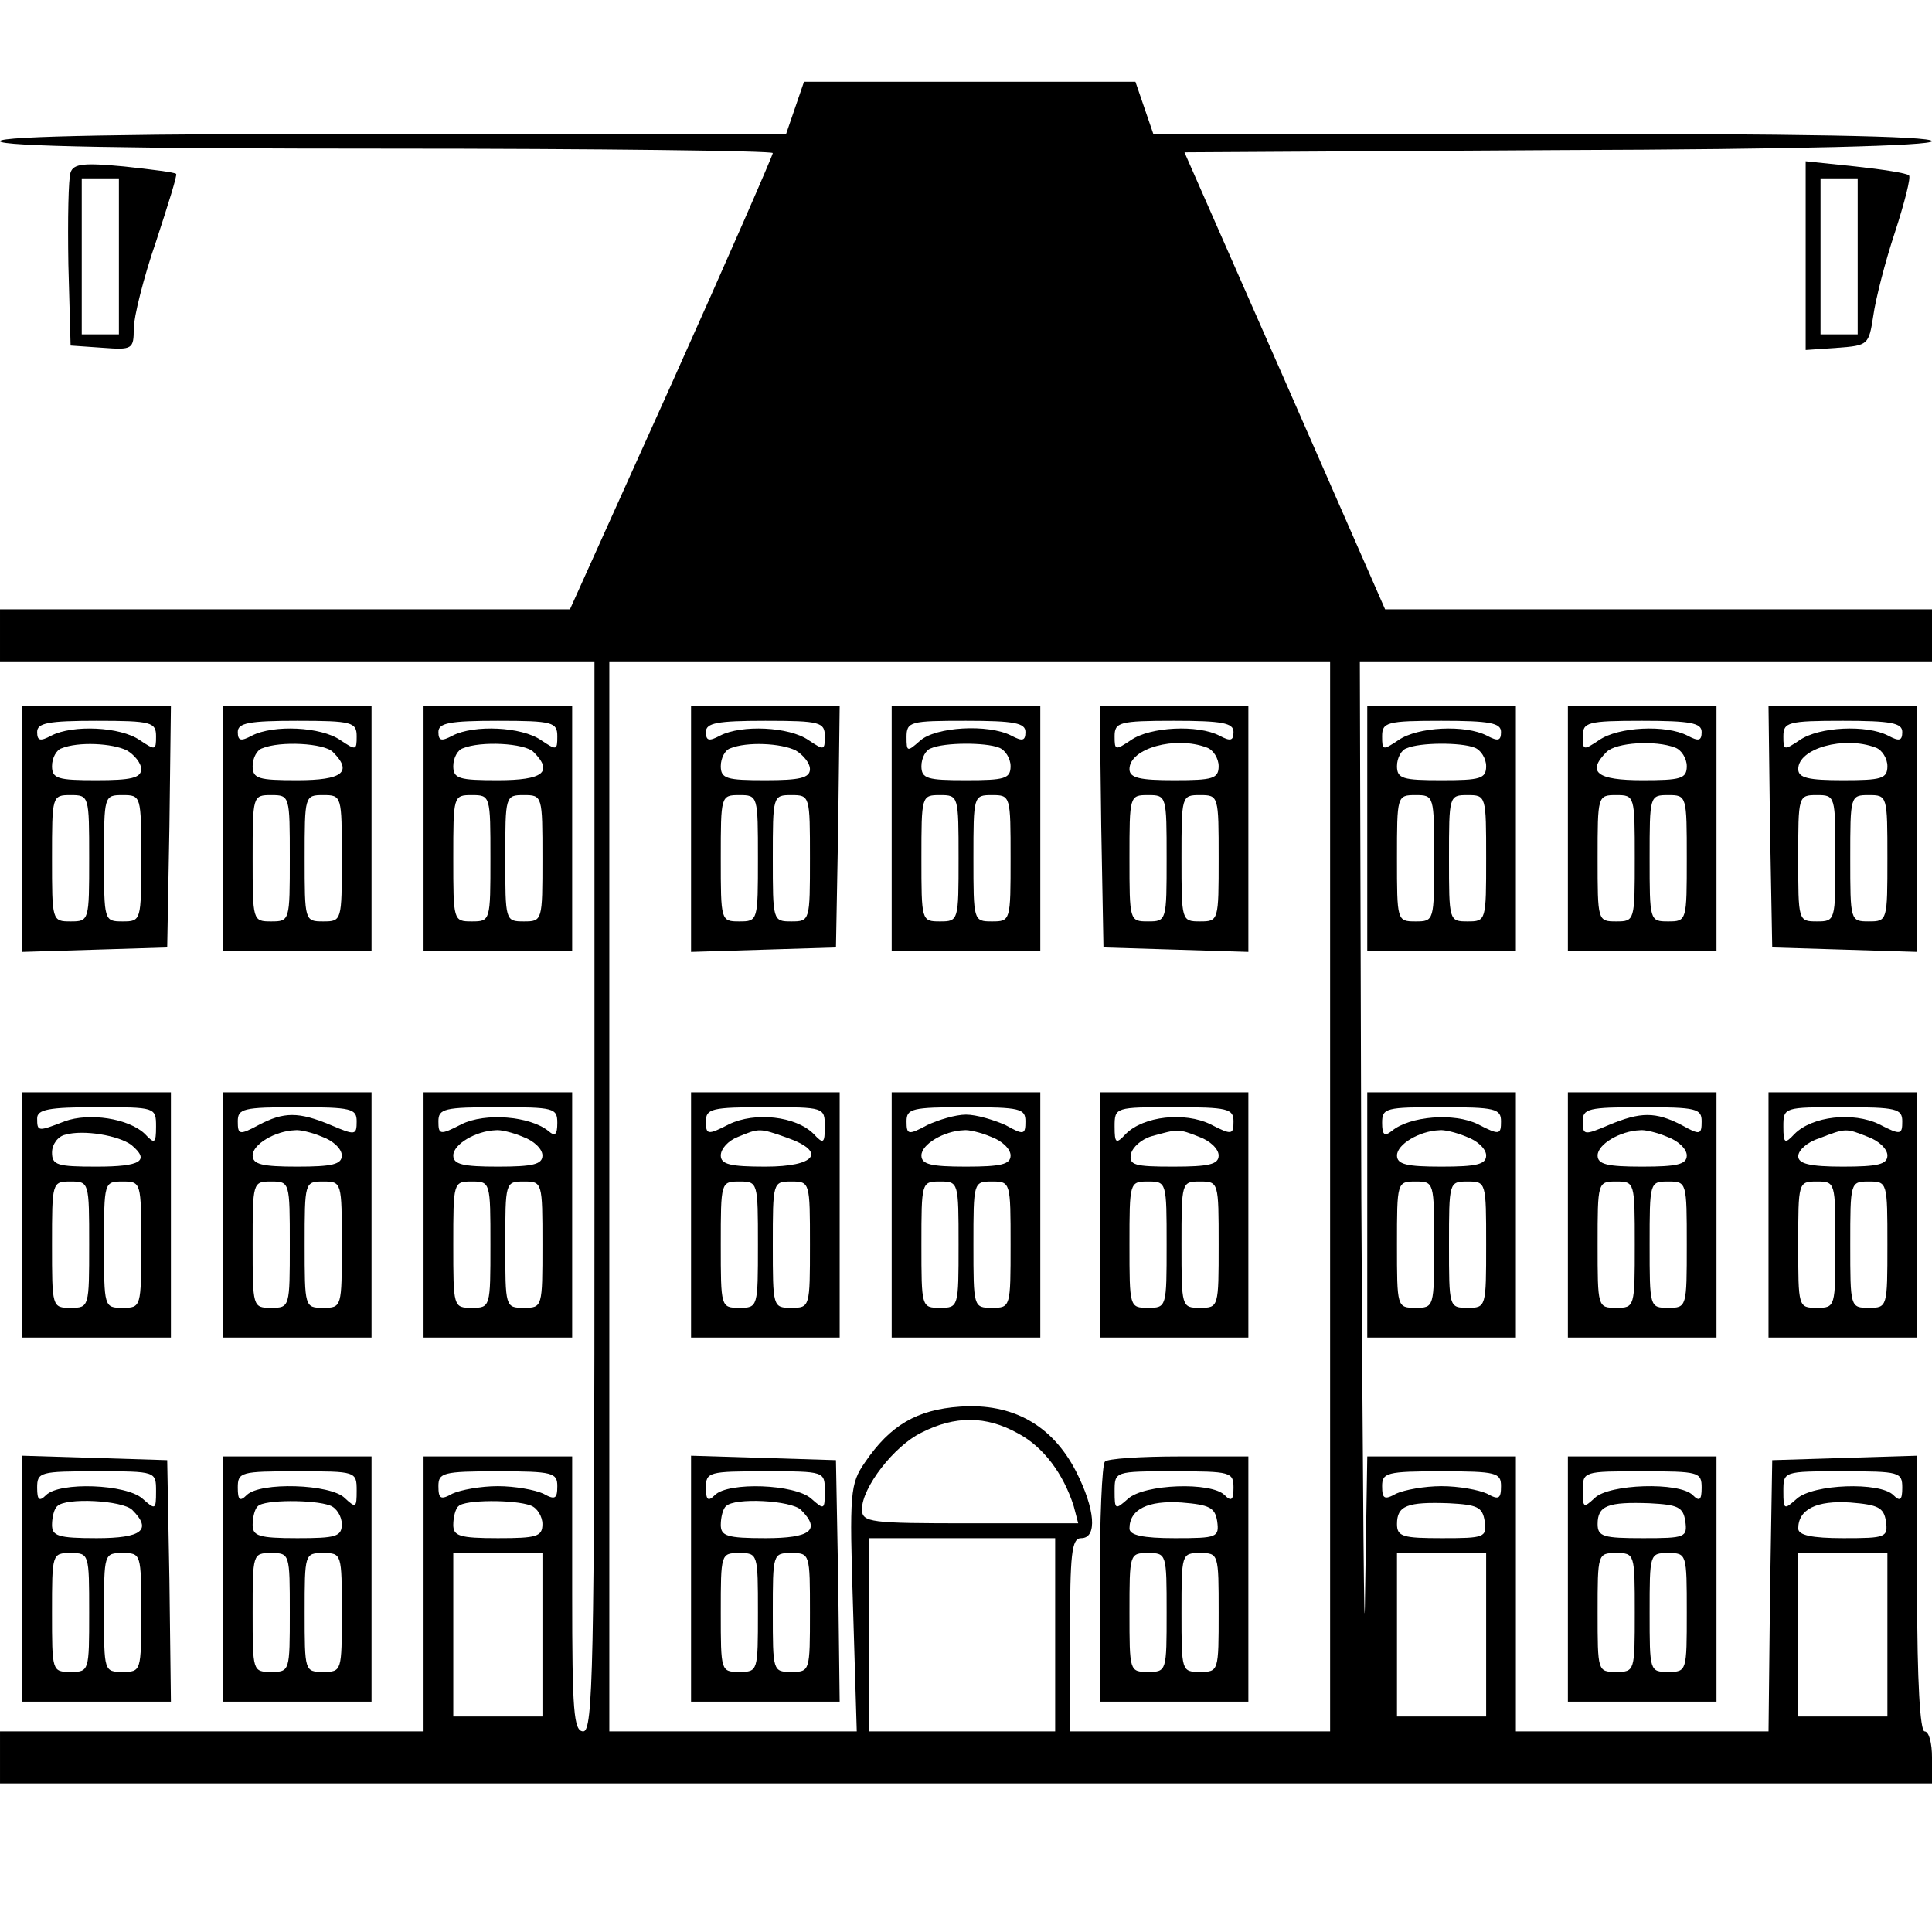
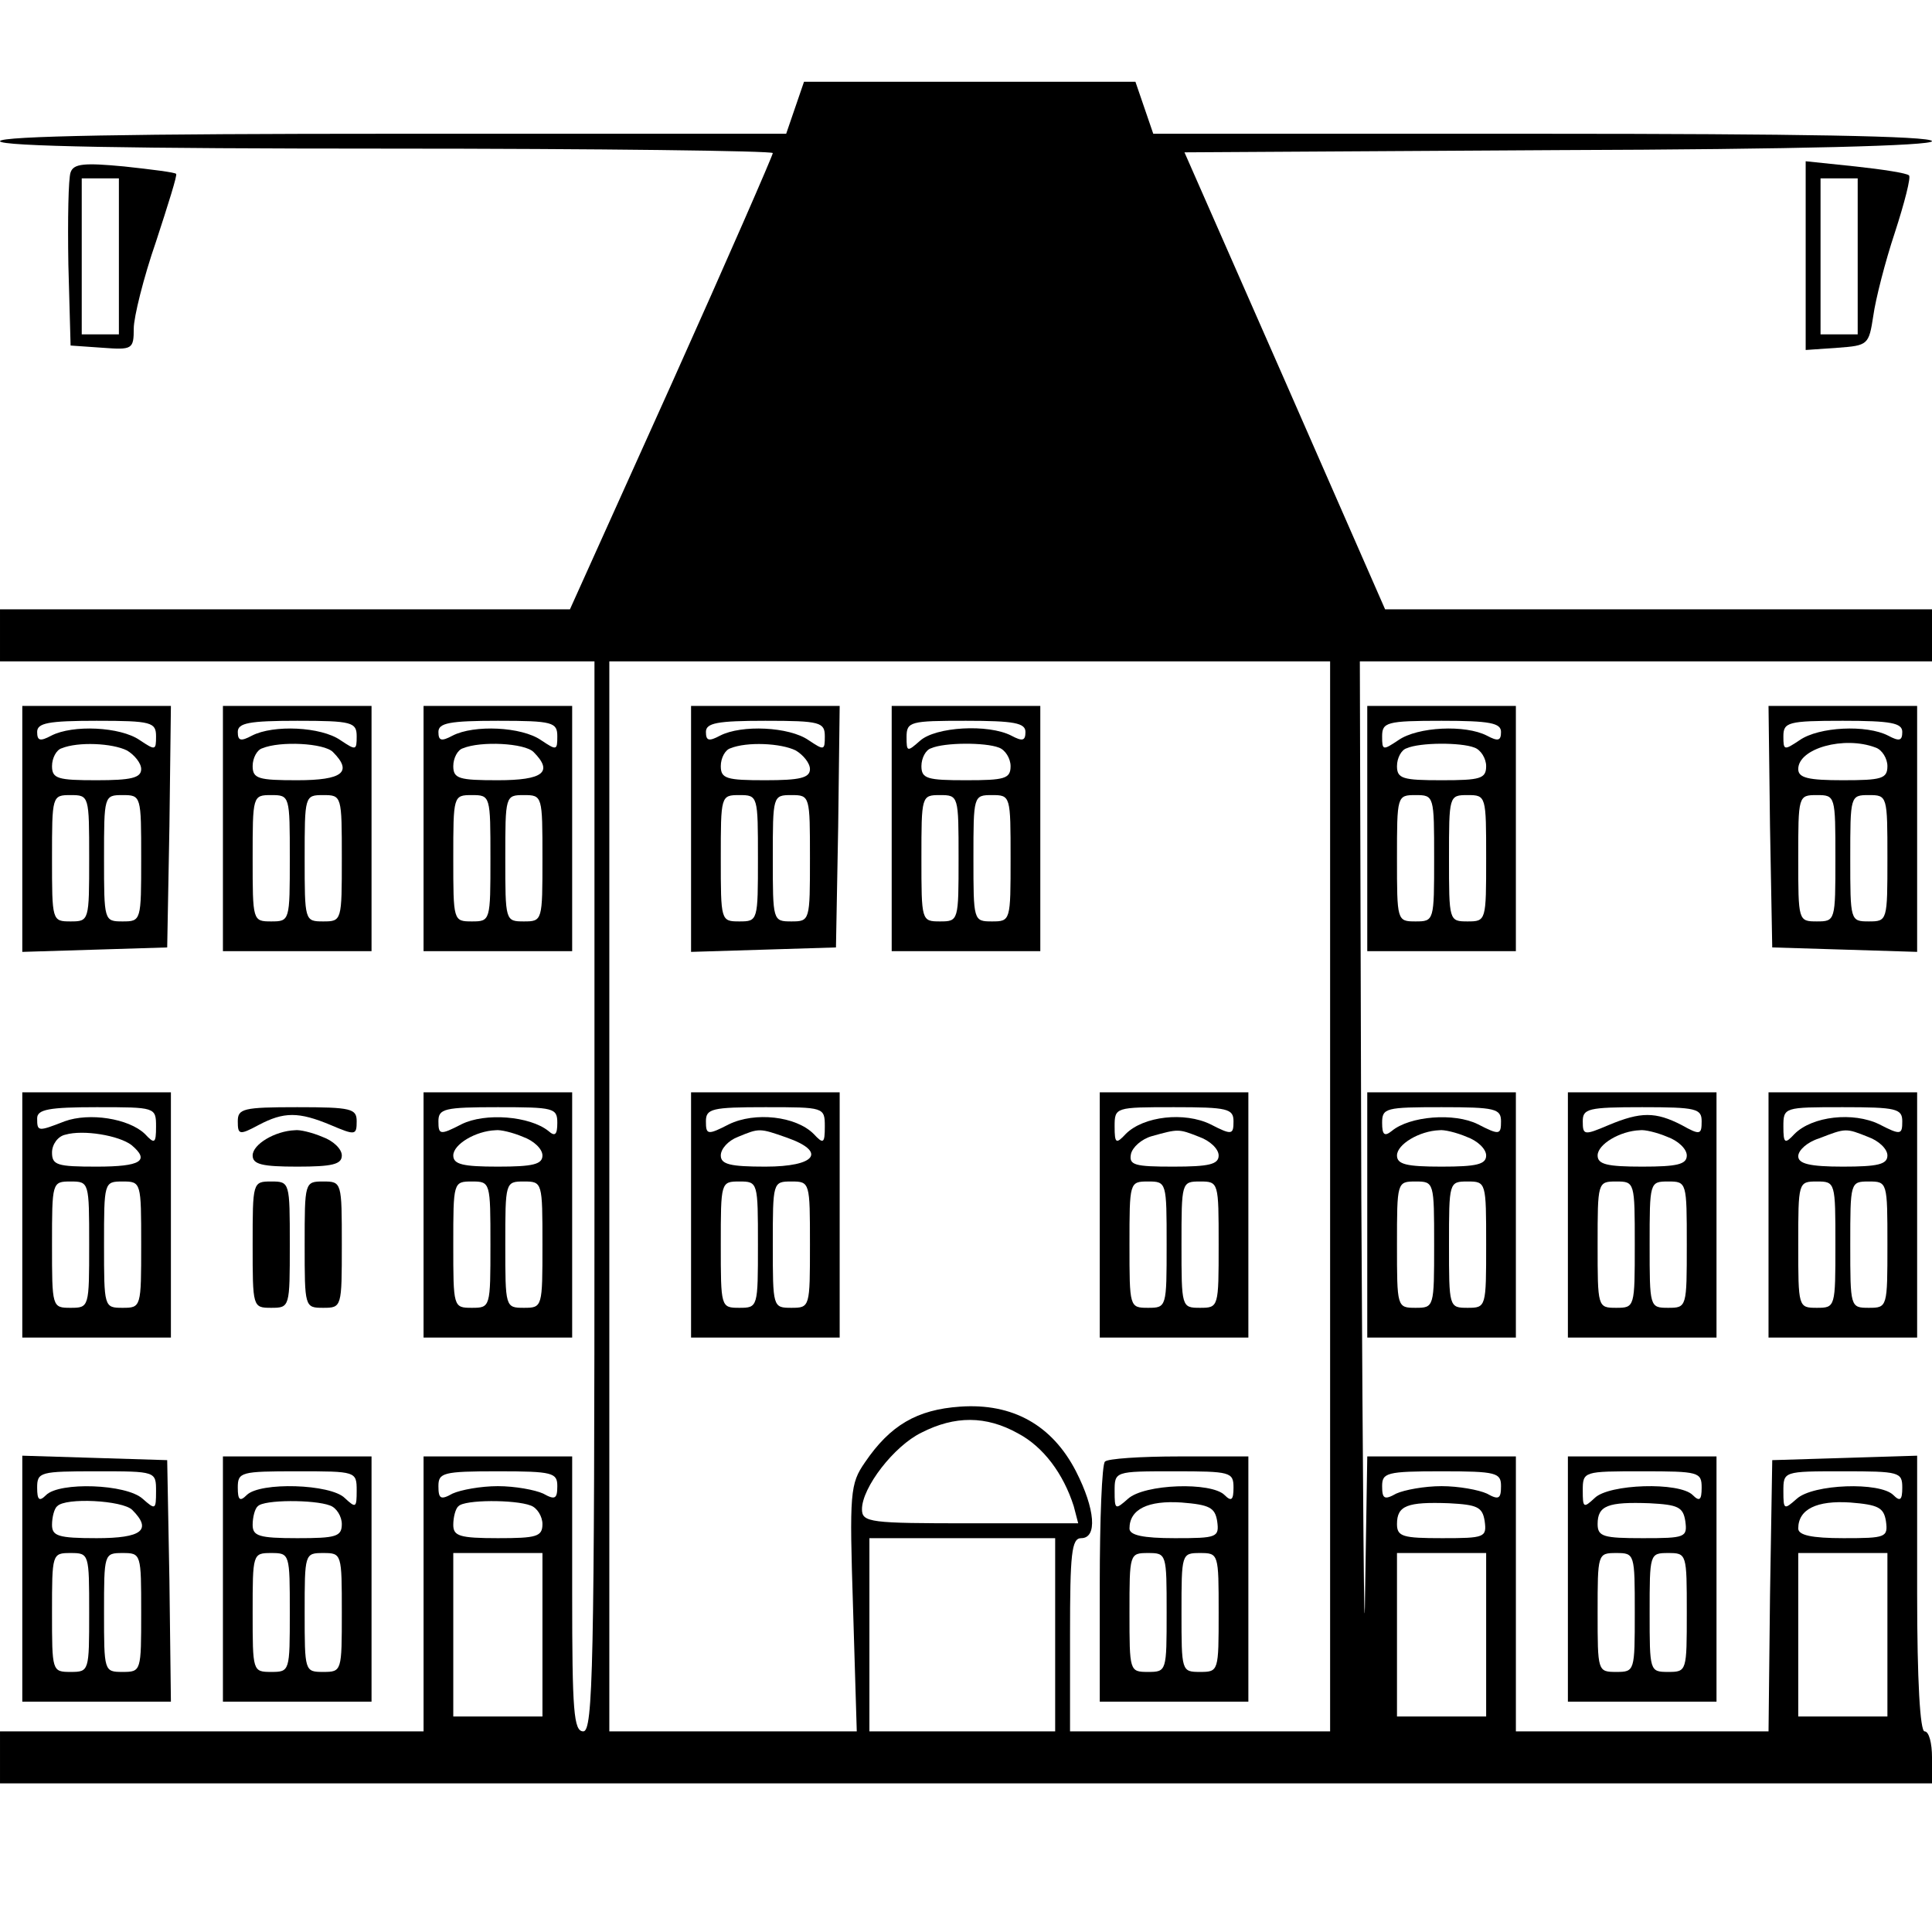
<svg xmlns="http://www.w3.org/2000/svg" version="1.0" width="260pt" height="260pt" viewBox="0 0 260 260" preserveAspectRatio="xMidYMid meet">
  <g transform="translate(0,260) scale(0.1,-0.1)" fill="#000000" stroke="none">
    <path d="M1070 2455 l-12 -35 -529 0 c-346 0 -529 -3 -529 -10 0 -7 180 -10 520 -10 286 0 520 -3 520 -6 0 -3 -61 -143 -136 -310 l-137 -304 -383 0 -384 0 0 -35 0 -35 400 0 400 0 0 -720 c0 -633 -2 -720 -15 -720 -13 0 -15 27 -15 185 l0 185 -100 0 -100 0 0 -185 0 -185 -285 0 -285 0 0 -35 0 -35 1300 0 1300 0 0 35 c0 19 -4 35 -10 35 -6 0 -10 68 -10 185 l0 186 -97 -3 -98 -3 -3 -182 -2 -183 -170 0 -170 0 0 185 0 185 -100 0 -100 0 -3 -187 c-1 -104 -3 137 -5 535 l-2 722 385 0 385 0 0 35 0 35 -368 0 -368 0 -135 308 -135 307 503 3 c324 1 503 6 503 12 0 7 -185 10 -524 10 l-524 0 -12 35 -12 35 -223 0 -223 0 -12 -35z m720 -1465 l0 -720 -175 0 -175 0 0 130 c0 109 2 130 15 130 22 0 19 39 -7 90 -32 62 -85 92 -156 87 -58 -4 -94 -25 -128 -75 -20 -29 -21 -40 -16 -196 l5 -166 -167 0 -166 0 0 720 0 720 485 0 485 0 0 -720z m-420 -319 c34 -18 61 -54 75 -98 l6 -23 -145 0 c-135 0 -146 1 -146 19 0 29 43 85 80 103 45 23 87 23 130 -1z m-620 -71 c0 -17 -3 -19 -19 -10 -11 5 -38 10 -61 10 -23 0 -50 -5 -61 -10 -16 -9 -19 -7 -19 10 0 18 6 20 80 20 74 0 80 -2 80 -20z m1270 0 c0 -17 -3 -19 -19 -10 -11 5 -38 10 -61 10 -23 0 -50 -5 -61 -10 -16 -9 -19 -7 -19 10 0 18 6 20 80 20 74 0 80 -2 80 -20z m540 -2 c0 -17 -3 -19 -12 -10 -18 18 -108 15 -130 -5 -17 -15 -18 -15 -18 10 0 27 0 27 80 27 76 0 80 -1 80 -22z m-1846 -24 c9 -3 16 -15 16 -25 0 -17 -8 -19 -60 -19 -52 0 -60 3 -60 18 0 10 3 22 7 25 8 9 76 9 97 1z m1284 -21 c3 -22 0 -23 -57 -23 -53 0 -61 2 -61 19 0 25 14 30 70 28 38 -2 45 -5 48 -24z m540 0 c3 -22 0 -23 -57 -23 -43 0 -61 4 -61 13 0 26 25 38 70 35 38 -3 45 -7 48 -25z m-1118 -153 l0 -130 -125 0 -125 0 0 130 0 130 125 0 125 0 0 -130z m-690 0 l0 -110 -60 0 -60 0 0 110 0 110 60 0 60 0 0 -110z m1270 0 l0 -110 -60 0 -60 0 0 110 0 110 60 0 60 0 0 -110z m540 0 l0 -110 -60 0 -60 0 0 110 0 110 60 0 60 0 0 -110z" />
    <path d="M930 1485 l0 -166 98 3 97 3 3 163 2 162 -100 0 -100 0 0 -165z m180 124 c0 -19 -1 -19 -22 -5 -26 18 -90 21 -119 6 -15 -8 -19 -7 -19 5 0 12 15 15 80 15 74 0 80 -2 80 -21z m-39 -19 c10 -6 19 -17 19 -25 0 -12 -14 -15 -60 -15 -52 0 -60 2 -60 19 0 11 6 22 13 24 22 9 68 7 88 -3z m-51 -145 c0 -84 0 -85 -25 -85 -25 0 -25 1 -25 85 0 84 0 85 25 85 25 0 25 -1 25 -85z m70 0 c0 -84 0 -85 -25 -85 -25 0 -25 1 -25 85 0 84 0 85 25 85 25 0 25 -1 25 -85z" />
    <path d="M1200 1485 l0 -165 100 0 100 0 0 165 0 165 -100 0 -100 0 0 -165z m180 130 c0 -12 -4 -13 -19 -5 -31 16 -102 12 -123 -7 -17 -15 -18 -15 -18 5 0 21 5 22 80 22 65 0 80 -3 80 -15z m-36 -21 c9 -3 16 -15 16 -25 0 -17 -8 -19 -60 -19 -52 0 -60 2 -60 19 0 11 6 22 13 24 18 8 73 8 91 1z m-54 -149 c0 -84 0 -85 -25 -85 -25 0 -25 1 -25 85 0 84 0 85 25 85 25 0 25 -1 25 -85z m70 0 c0 -84 0 -85 -25 -85 -25 0 -25 1 -25 85 0 84 0 85 25 85 25 0 25 -1 25 -85z" />
-     <path d="M1482 1488 l3 -163 98 -3 97 -3 0 166 0 165 -100 0 -100 0 2 -162z m178 127 c0 -12 -4 -13 -19 -5 -29 15 -93 12 -119 -6 -21 -14 -22 -14 -22 5 0 19 6 21 80 21 65 0 80 -3 80 -15z m-36 -21 c9 -3 16 -15 16 -25 0 -17 -8 -19 -60 -19 -46 0 -60 3 -60 15 0 28 62 45 104 29z m-54 -149 c0 -84 0 -85 -25 -85 -25 0 -25 1 -25 85 0 84 0 85 25 85 25 0 25 -1 25 -85z m70 0 c0 -84 0 -85 -25 -85 -25 0 -25 1 -25 85 0 84 0 85 25 85 25 0 25 -1 25 -85z" />
    <path d="M930 965 l0 -165 100 0 100 0 0 165 0 165 -100 0 -100 0 0 -165z m180 119 c0 -23 -2 -24 -15 -10 -24 24 -79 30 -114 13 -29 -15 -31 -14 -31 4 0 17 8 19 80 19 79 0 80 0 80 -26z m-51 -15 c54 -19 39 -39 -29 -39 -47 0 -60 3 -60 15 0 9 10 20 23 25 29 12 29 12 66 -1z m-39 -144 c0 -84 0 -85 -25 -85 -25 0 -25 1 -25 85 0 84 0 85 25 85 25 0 25 -1 25 -85z m70 0 c0 -84 0 -85 -25 -85 -25 0 -25 1 -25 85 0 84 0 85 25 85 25 0 25 -1 25 -85z" />
-     <path d="M1200 965 l0 -165 100 0 100 0 0 165 0 165 -100 0 -100 0 0 -165z m180 126 c0 -18 -2 -19 -27 -5 -16 7 -39 14 -53 14 -14 0 -37 -7 -52 -14 -26 -14 -28 -13 -28 5 0 17 7 19 80 19 73 0 80 -2 80 -19z m-46 -21 c14 -5 26 -16 26 -25 0 -12 -13 -15 -60 -15 -47 0 -60 3 -60 15 0 15 30 33 57 34 6 1 23 -3 37 -9z m-44 -145 c0 -84 0 -85 -25 -85 -25 0 -25 1 -25 85 0 84 0 85 25 85 25 0 25 -1 25 -85z m70 0 c0 -84 0 -85 -25 -85 -25 0 -25 1 -25 85 0 84 0 85 25 85 25 0 25 -1 25 -85z" />
    <path d="M1480 965 l0 -165 100 0 100 0 0 165 0 165 -100 0 -100 0 0 -165z m180 126 c0 -18 -2 -19 -31 -4 -35 17 -90 11 -114 -13 -13 -14 -15 -13 -15 10 0 26 1 26 80 26 72 0 80 -2 80 -19z m-46 -21 c14 -5 26 -16 26 -25 0 -12 -13 -15 -61 -15 -52 0 -60 2 -57 17 2 9 14 20 28 24 36 10 36 10 64 -1z m-44 -145 c0 -84 0 -85 -25 -85 -25 0 -25 1 -25 85 0 84 0 85 25 85 25 0 25 -1 25 -85z m70 0 c0 -84 0 -85 -25 -85 -25 0 -25 1 -25 85 0 84 0 85 25 85 25 0 25 -1 25 -85z" />
-     <path d="M930 475 l0 -165 100 0 100 0 -2 163 -3 162 -97 3 -98 3 0 -166z m180 118 c0 -25 -1 -25 -18 -10 -22 20 -112 23 -130 5 -9 -9 -12 -7 -12 10 0 21 4 22 80 22 80 0 80 0 80 -27z m-32 -25 c27 -27 13 -38 -48 -38 -52 0 -60 3 -60 18 0 10 3 22 7 25 11 12 88 8 101 -5z m-58 -138 c0 -79 0 -80 -25 -80 -25 0 -25 1 -25 80 0 79 0 80 25 80 25 0 25 -1 25 -80z m70 0 c0 -79 0 -80 -25 -80 -25 0 -25 1 -25 80 0 79 0 80 25 80 25 0 25 -1 25 -80z" />
    <path d="M1487 633 c-4 -3 -7 -78 -7 -165 l0 -158 100 0 100 0 0 165 0 165 -93 0 c-52 0 -97 -3 -100 -7z m173 -35 c0 -17 -3 -19 -12 -10 -18 18 -108 15 -130 -5 -17 -15 -18 -15 -18 10 0 27 0 27 80 27 76 0 80 -1 80 -22z m-22 -45 c3 -22 0 -23 -57 -23 -43 0 -61 4 -61 13 0 26 25 38 70 35 38 -3 45 -7 48 -25z m-68 -123 c0 -79 0 -80 -25 -80 -25 0 -25 1 -25 80 0 79 0 80 25 80 25 0 25 -1 25 -80z m70 0 c0 -79 0 -80 -25 -80 -25 0 -25 1 -25 80 0 79 0 80 25 80 25 0 25 -1 25 -80z" />
    <path d="M95 2368 c-3 -8 -4 -63 -3 -124 l3 -109 43 -3 c40 -3 42 -2 42 26 0 15 13 68 30 117 16 49 29 90 27 91 -1 2 -33 6 -70 10 -53 5 -68 4 -72 -8z m65 -113 l0 -105 -25 0 -25 0 0 105 0 105 25 0 25 0 0 -105z" />
    <path d="M2430 2256 l0 -127 43 3 c41 3 42 4 48 43 3 22 16 73 29 112 13 40 22 75 19 77 -3 3 -35 8 -72 12 l-67 7 0 -127z m70 -1 l0 -105 -25 0 -25 0 0 105 0 105 25 0 25 0 0 -105z" />
    <path d="M30 1485 l0 -166 98 3 97 3 3 163 2 162 -100 0 -100 0 0 -165z m180 124 c0 -19 -1 -19 -22 -5 -26 18 -90 21 -119 6 -15 -8 -19 -7 -19 5 0 12 15 15 80 15 74 0 80 -2 80 -21z m-39 -19 c10 -6 19 -17 19 -25 0 -12 -14 -15 -60 -15 -52 0 -60 2 -60 19 0 11 6 22 13 24 22 9 68 7 88 -3z m-51 -145 c0 -84 0 -85 -25 -85 -25 0 -25 1 -25 85 0 84 0 85 25 85 25 0 25 -1 25 -85z m70 0 c0 -84 0 -85 -25 -85 -25 0 -25 1 -25 85 0 84 0 85 25 85 25 0 25 -1 25 -85z" />
    <path d="M300 1485 l0 -165 100 0 100 0 0 165 0 165 -100 0 -100 0 0 -165z m180 124 c0 -19 -1 -19 -22 -5 -26 18 -90 21 -119 6 -15 -8 -19 -7 -19 5 0 12 15 15 80 15 74 0 80 -2 80 -21z m-32 -21 c27 -27 13 -38 -48 -38 -52 0 -60 2 -60 19 0 11 6 22 13 24 24 10 83 7 95 -5z m-58 -143 c0 -84 0 -85 -25 -85 -25 0 -25 1 -25 85 0 84 0 85 25 85 25 0 25 -1 25 -85z m70 0 c0 -84 0 -85 -25 -85 -25 0 -25 1 -25 85 0 84 0 85 25 85 25 0 25 -1 25 -85z" />
    <path d="M570 1485 l0 -165 100 0 100 0 0 165 0 165 -100 0 -100 0 0 -165z m180 124 c0 -19 -1 -19 -22 -5 -26 18 -90 21 -119 6 -15 -8 -19 -7 -19 5 0 12 15 15 80 15 74 0 80 -2 80 -21z m-32 -21 c27 -27 13 -38 -48 -38 -52 0 -60 2 -60 19 0 11 6 22 13 24 24 10 83 7 95 -5z m-58 -143 c0 -84 0 -85 -25 -85 -25 0 -25 1 -25 85 0 84 0 85 25 85 25 0 25 -1 25 -85z m70 0 c0 -84 0 -85 -25 -85 -25 0 -25 1 -25 85 0 84 0 85 25 85 25 0 25 -1 25 -85z" />
    <path d="M1840 1485 l0 -165 100 0 100 0 0 165 0 165 -100 0 -100 0 0 -165z m180 130 c0 -12 -4 -13 -19 -5 -29 15 -93 12 -119 -6 -21 -14 -22 -14 -22 5 0 19 6 21 80 21 65 0 80 -3 80 -15z m-36 -21 c9 -3 16 -15 16 -25 0 -17 -8 -19 -60 -19 -52 0 -60 2 -60 19 0 11 6 22 13 24 18 8 73 8 91 1z m-54 -149 c0 -84 0 -85 -25 -85 -25 0 -25 1 -25 85 0 84 0 85 25 85 25 0 25 -1 25 -85z m70 0 c0 -84 0 -85 -25 -85 -25 0 -25 1 -25 85 0 84 0 85 25 85 25 0 25 -1 25 -85z" />
-     <path d="M2110 1485 l0 -165 100 0 100 0 0 165 0 165 -100 0 -100 0 0 -165z m180 130 c0 -12 -4 -13 -19 -5 -29 15 -93 12 -119 -6 -21 -14 -22 -14 -22 5 0 19 6 21 80 21 65 0 80 -3 80 -15z m-36 -21 c9 -3 16 -15 16 -25 0 -17 -8 -19 -60 -19 -61 0 -75 11 -48 38 13 13 66 16 92 6z m-54 -149 c0 -84 0 -85 -25 -85 -25 0 -25 1 -25 85 0 84 0 85 25 85 25 0 25 -1 25 -85z m70 0 c0 -84 0 -85 -25 -85 -25 0 -25 1 -25 85 0 84 0 85 25 85 25 0 25 -1 25 -85z" />
    <path d="M2382 1488 l3 -163 98 -3 97 -3 0 166 0 165 -100 0 -100 0 2 -162z m178 127 c0 -12 -4 -13 -19 -5 -29 15 -93 12 -119 -6 -21 -14 -22 -14 -22 5 0 19 6 21 80 21 65 0 80 -3 80 -15z m-36 -21 c9 -3 16 -15 16 -25 0 -17 -8 -19 -60 -19 -46 0 -60 3 -60 15 0 28 62 45 104 29z m-54 -149 c0 -84 0 -85 -25 -85 -25 0 -25 1 -25 85 0 84 0 85 25 85 25 0 25 -1 25 -85z m70 0 c0 -84 0 -85 -25 -85 -25 0 -25 1 -25 85 0 84 0 85 25 85 25 0 25 -1 25 -85z" />
    <path d="M30 965 l0 -165 100 0 100 0 0 165 0 165 -100 0 -100 0 0 -165z m180 119 c0 -23 -2 -24 -15 -10 -22 21 -75 29 -108 17 -36 -14 -37 -14 -37 4 0 12 16 15 80 15 79 0 80 0 80 -26z m-33 -25 c25 -21 13 -29 -47 -29 -53 0 -60 2 -60 19 0 11 8 22 18 24 24 7 72 -1 89 -14z m-57 -134 c0 -84 0 -85 -25 -85 -25 0 -25 1 -25 85 0 84 0 85 25 85 25 0 25 -1 25 -85z m70 0 c0 -84 0 -85 -25 -85 -25 0 -25 1 -25 85 0 84 0 85 25 85 25 0 25 -1 25 -85z" />
-     <path d="M300 965 l0 -165 100 0 100 0 0 165 0 165 -100 0 -100 0 0 -165z m180 126 c0 -19 -2 -19 -35 -5 -43 18 -63 18 -97 0 -26 -14 -28 -13 -28 5 0 17 7 19 80 19 73 0 80 -2 80 -19z m-46 -21 c14 -5 26 -16 26 -25 0 -12 -13 -15 -60 -15 -47 0 -60 3 -60 15 0 15 30 33 57 34 6 1 23 -3 37 -9z m-44 -145 c0 -84 0 -85 -25 -85 -25 0 -25 1 -25 85 0 84 0 85 25 85 25 0 25 -1 25 -85z m70 0 c0 -84 0 -85 -25 -85 -25 0 -25 1 -25 85 0 84 0 85 25 85 25 0 25 -1 25 -85z" />
+     <path d="M300 965 z m180 126 c0 -19 -2 -19 -35 -5 -43 18 -63 18 -97 0 -26 -14 -28 -13 -28 5 0 17 7 19 80 19 73 0 80 -2 80 -19z m-46 -21 c14 -5 26 -16 26 -25 0 -12 -13 -15 -60 -15 -47 0 -60 3 -60 15 0 15 30 33 57 34 6 1 23 -3 37 -9z m-44 -145 c0 -84 0 -85 -25 -85 -25 0 -25 1 -25 85 0 84 0 85 25 85 25 0 25 -1 25 -85z m70 0 c0 -84 0 -85 -25 -85 -25 0 -25 1 -25 85 0 84 0 85 25 85 25 0 25 -1 25 -85z" />
    <path d="M570 965 l0 -165 100 0 100 0 0 165 0 165 -100 0 -100 0 0 -165z m180 124 c0 -16 -3 -19 -12 -11 -25 20 -85 25 -117 9 -29 -15 -31 -14 -31 4 0 17 8 19 80 19 75 0 80 -1 80 -21z m-46 -19 c14 -5 26 -16 26 -25 0 -12 -13 -15 -60 -15 -47 0 -60 3 -60 15 0 15 30 33 57 34 6 1 23 -3 37 -9z m-44 -145 c0 -84 0 -85 -25 -85 -25 0 -25 1 -25 85 0 84 0 85 25 85 25 0 25 -1 25 -85z m70 0 c0 -84 0 -85 -25 -85 -25 0 -25 1 -25 85 0 84 0 85 25 85 25 0 25 -1 25 -85z" />
    <path d="M1840 965 l0 -165 100 0 100 0 0 165 0 165 -100 0 -100 0 0 -165z m180 126 c0 -18 -2 -19 -31 -4 -32 16 -92 11 -116 -9 -10 -8 -13 -5 -13 11 0 20 5 21 80 21 72 0 80 -2 80 -19z m-46 -21 c14 -5 26 -16 26 -25 0 -12 -13 -15 -60 -15 -47 0 -60 3 -60 15 0 15 30 33 57 34 6 1 23 -3 37 -9z m-44 -145 c0 -84 0 -85 -25 -85 -25 0 -25 1 -25 85 0 84 0 85 25 85 25 0 25 -1 25 -85z m70 0 c0 -84 0 -85 -25 -85 -25 0 -25 1 -25 85 0 84 0 85 25 85 25 0 25 -1 25 -85z" />
    <path d="M2110 965 l0 -165 100 0 100 0 0 165 0 165 -100 0 -100 0 0 -165z m180 126 c0 -18 -2 -19 -27 -5 -35 18 -55 18 -98 0 -33 -14 -35 -14 -35 5 0 17 7 19 80 19 73 0 80 -2 80 -19z m-46 -21 c14 -5 26 -16 26 -25 0 -12 -13 -15 -60 -15 -47 0 -60 3 -60 15 0 15 30 33 57 34 6 1 23 -3 37 -9z m-44 -145 c0 -84 0 -85 -25 -85 -25 0 -25 1 -25 85 0 84 0 85 25 85 25 0 25 -1 25 -85z m70 0 c0 -84 0 -85 -25 -85 -25 0 -25 1 -25 85 0 84 0 85 25 85 25 0 25 -1 25 -85z" />
    <path d="M2380 965 l0 -165 100 0 100 0 0 165 0 165 -100 0 -100 0 0 -165z m180 126 c0 -18 -2 -19 -31 -4 -35 17 -90 11 -114 -13 -13 -14 -15 -13 -15 10 0 26 1 26 80 26 72 0 80 -2 80 -19z m-46 -21 c14 -5 26 -16 26 -25 0 -12 -13 -15 -60 -15 -45 0 -60 4 -60 14 0 8 12 19 28 24 36 14 36 14 66 2z m-44 -145 c0 -84 0 -85 -25 -85 -25 0 -25 1 -25 85 0 84 0 85 25 85 25 0 25 -1 25 -85z m70 0 c0 -84 0 -85 -25 -85 -25 0 -25 1 -25 85 0 84 0 85 25 85 25 0 25 -1 25 -85z" />
    <path d="M30 475 l0 -165 100 0 100 0 -2 163 -3 162 -97 3 -98 3 0 -166z m180 118 c0 -25 -1 -25 -18 -10 -22 20 -112 23 -130 5 -9 -9 -12 -7 -12 10 0 21 4 22 80 22 80 0 80 0 80 -27z m-32 -25 c27 -27 13 -38 -48 -38 -52 0 -60 3 -60 18 0 10 3 22 7 25 11 12 88 8 101 -5z m-58 -138 c0 -79 0 -80 -25 -80 -25 0 -25 1 -25 80 0 79 0 80 25 80 25 0 25 -1 25 -80z m70 0 c0 -79 0 -80 -25 -80 -25 0 -25 1 -25 80 0 79 0 80 25 80 25 0 25 -1 25 -80z" />
    <path d="M300 475 l0 -165 100 0 100 0 0 165 0 165 -100 0 -100 0 0 -165z m180 119 c0 -23 -1 -24 -16 -10 -19 19 -114 22 -132 4 -9 -9 -12 -7 -12 10 0 21 4 22 80 22 79 0 80 0 80 -26z m-36 -20 c9 -3 16 -15 16 -25 0 -17 -8 -19 -60 -19 -52 0 -60 3 -60 18 0 10 3 22 7 25 8 9 76 9 97 1z m-54 -144 c0 -79 0 -80 -25 -80 -25 0 -25 1 -25 80 0 79 0 80 25 80 25 0 25 -1 25 -80z m70 0 c0 -79 0 -80 -25 -80 -25 0 -25 1 -25 80 0 79 0 80 25 80 25 0 25 -1 25 -80z" />
    <path d="M2110 475 l0 -165 100 0 100 0 0 165 0 165 -100 0 -100 0 0 -165z m180 123 c0 -17 -3 -19 -12 -10 -18 18 -113 15 -132 -4 -15 -14 -16 -13 -16 10 0 26 1 26 80 26 76 0 80 -1 80 -22z m-22 -45 c3 -22 0 -23 -57 -23 -53 0 -61 2 -61 19 0 25 14 30 70 28 38 -2 45 -5 48 -24z m-68 -123 c0 -79 0 -80 -25 -80 -25 0 -25 1 -25 80 0 79 0 80 25 80 25 0 25 -1 25 -80z m70 0 c0 -79 0 -80 -25 -80 -25 0 -25 1 -25 80 0 79 0 80 25 80 25 0 25 -1 25 -80z" />
  </g>
</svg>